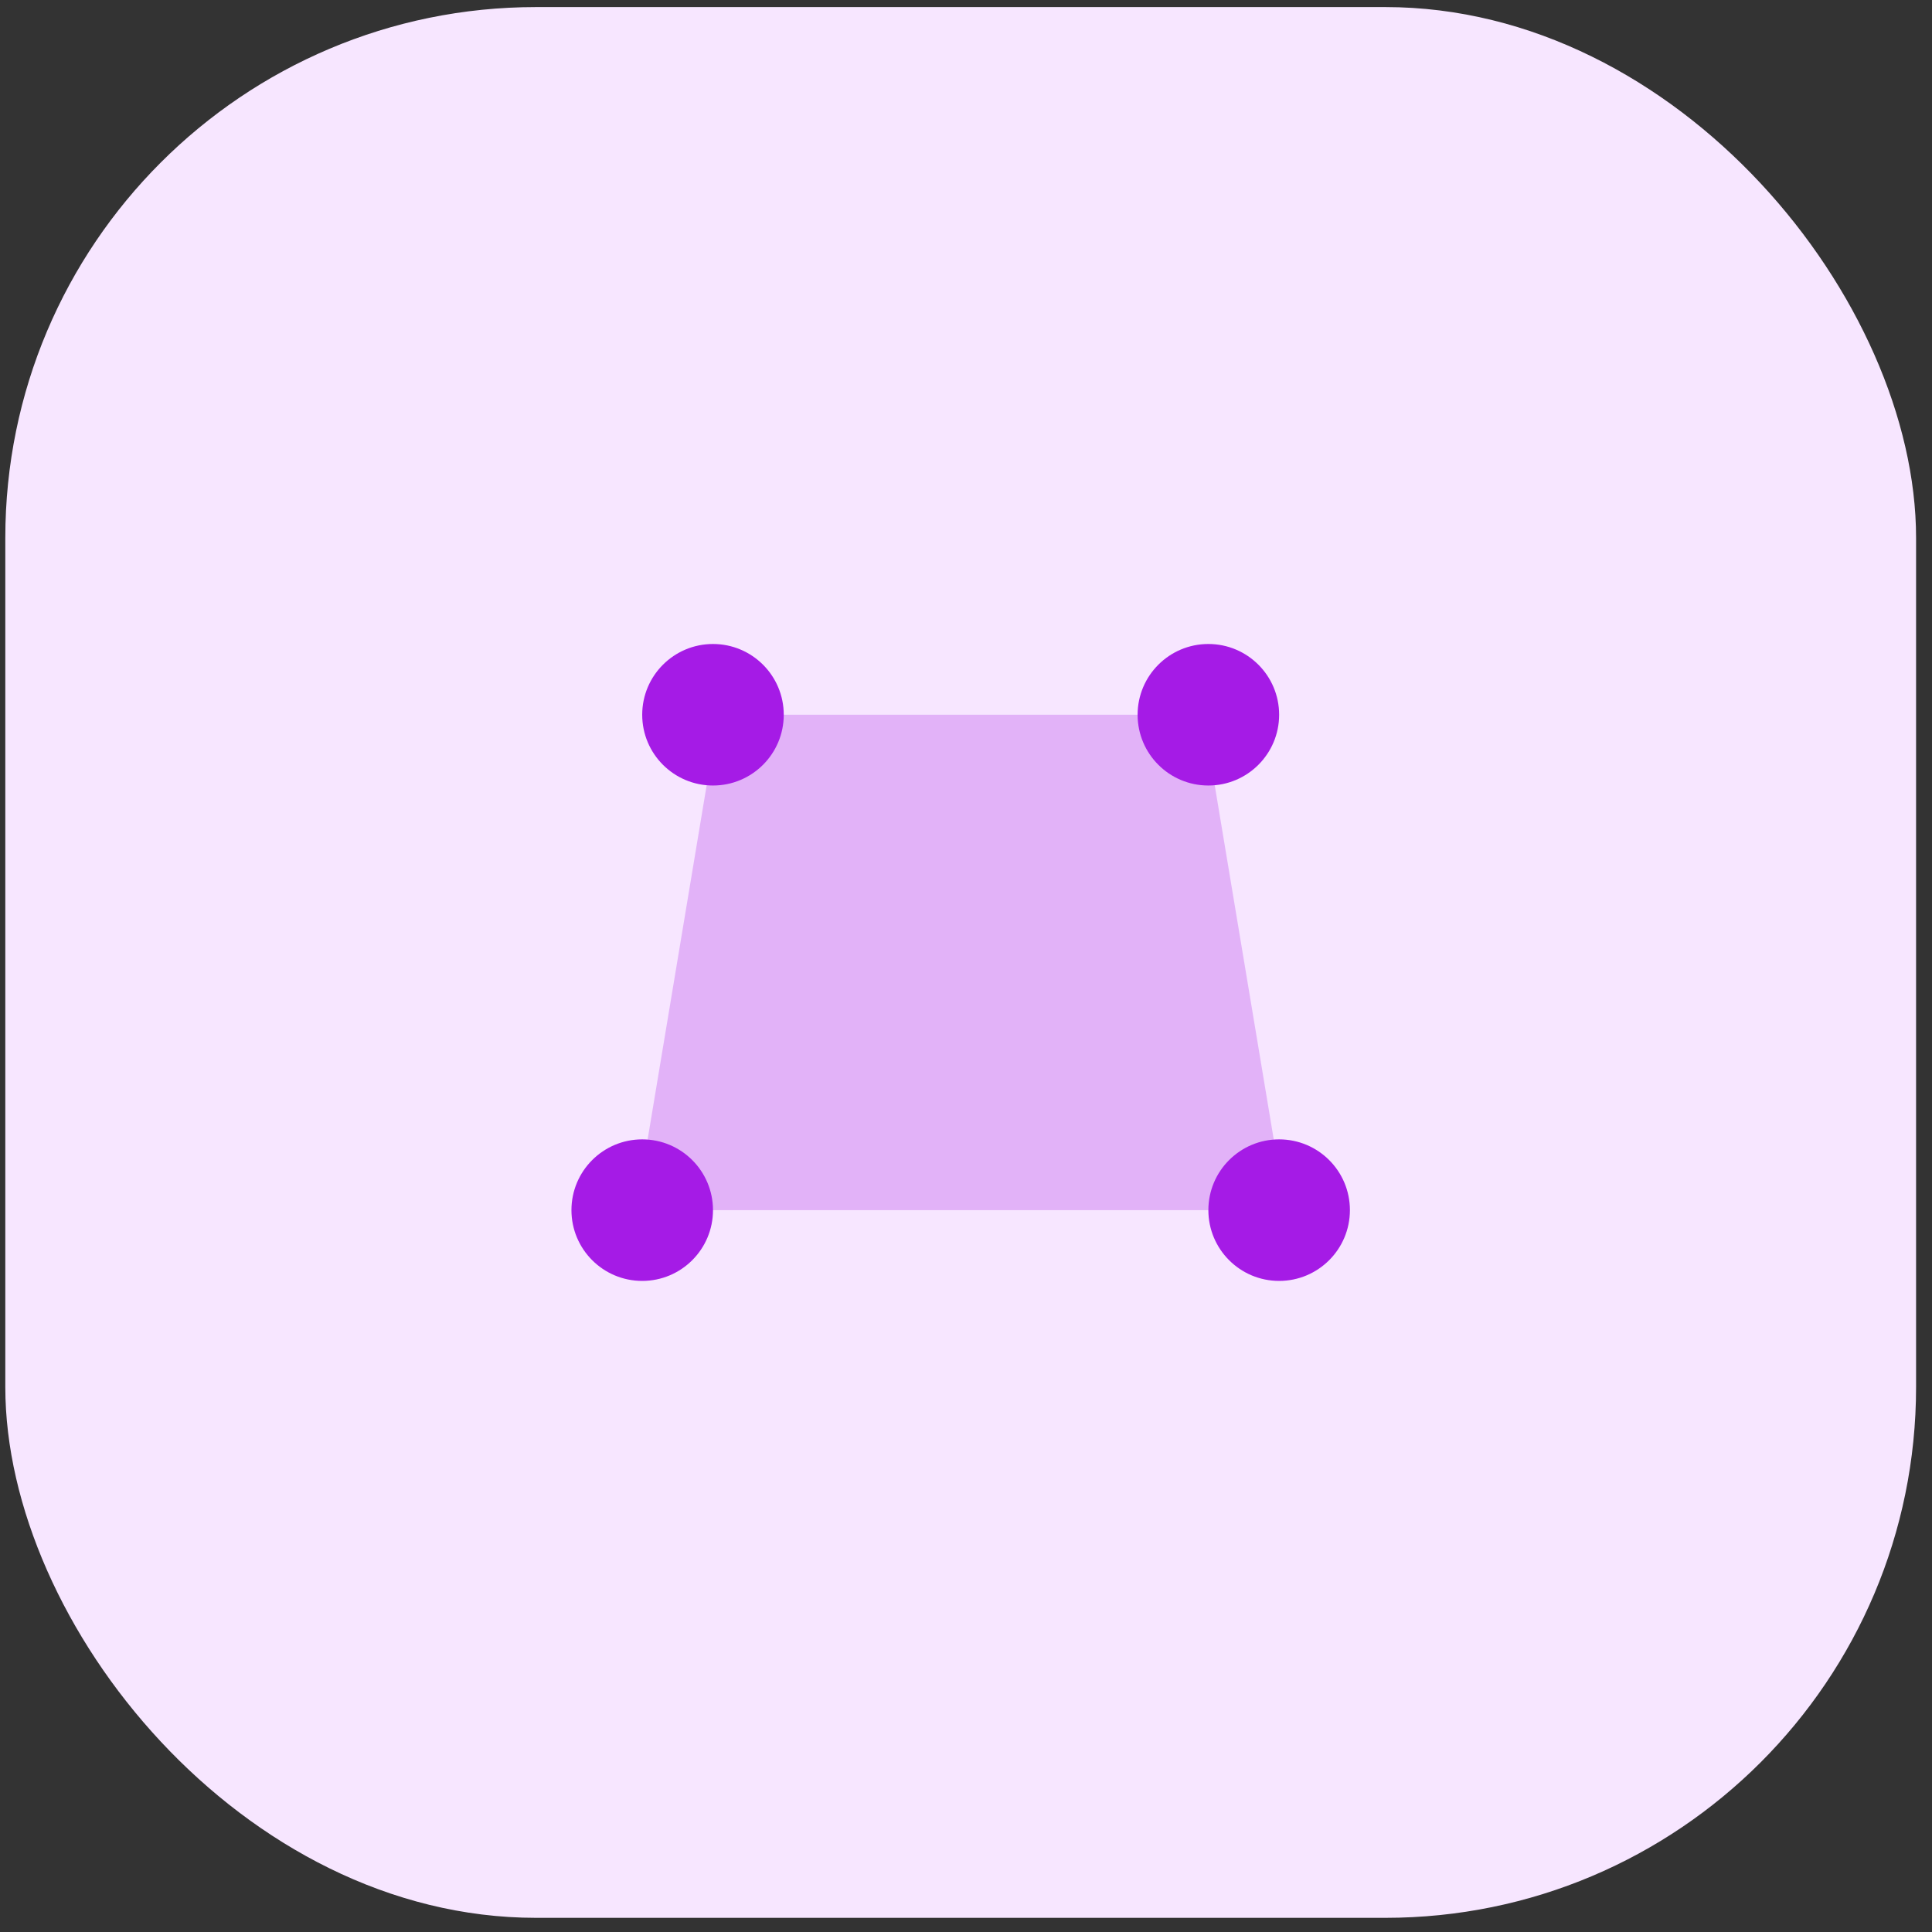
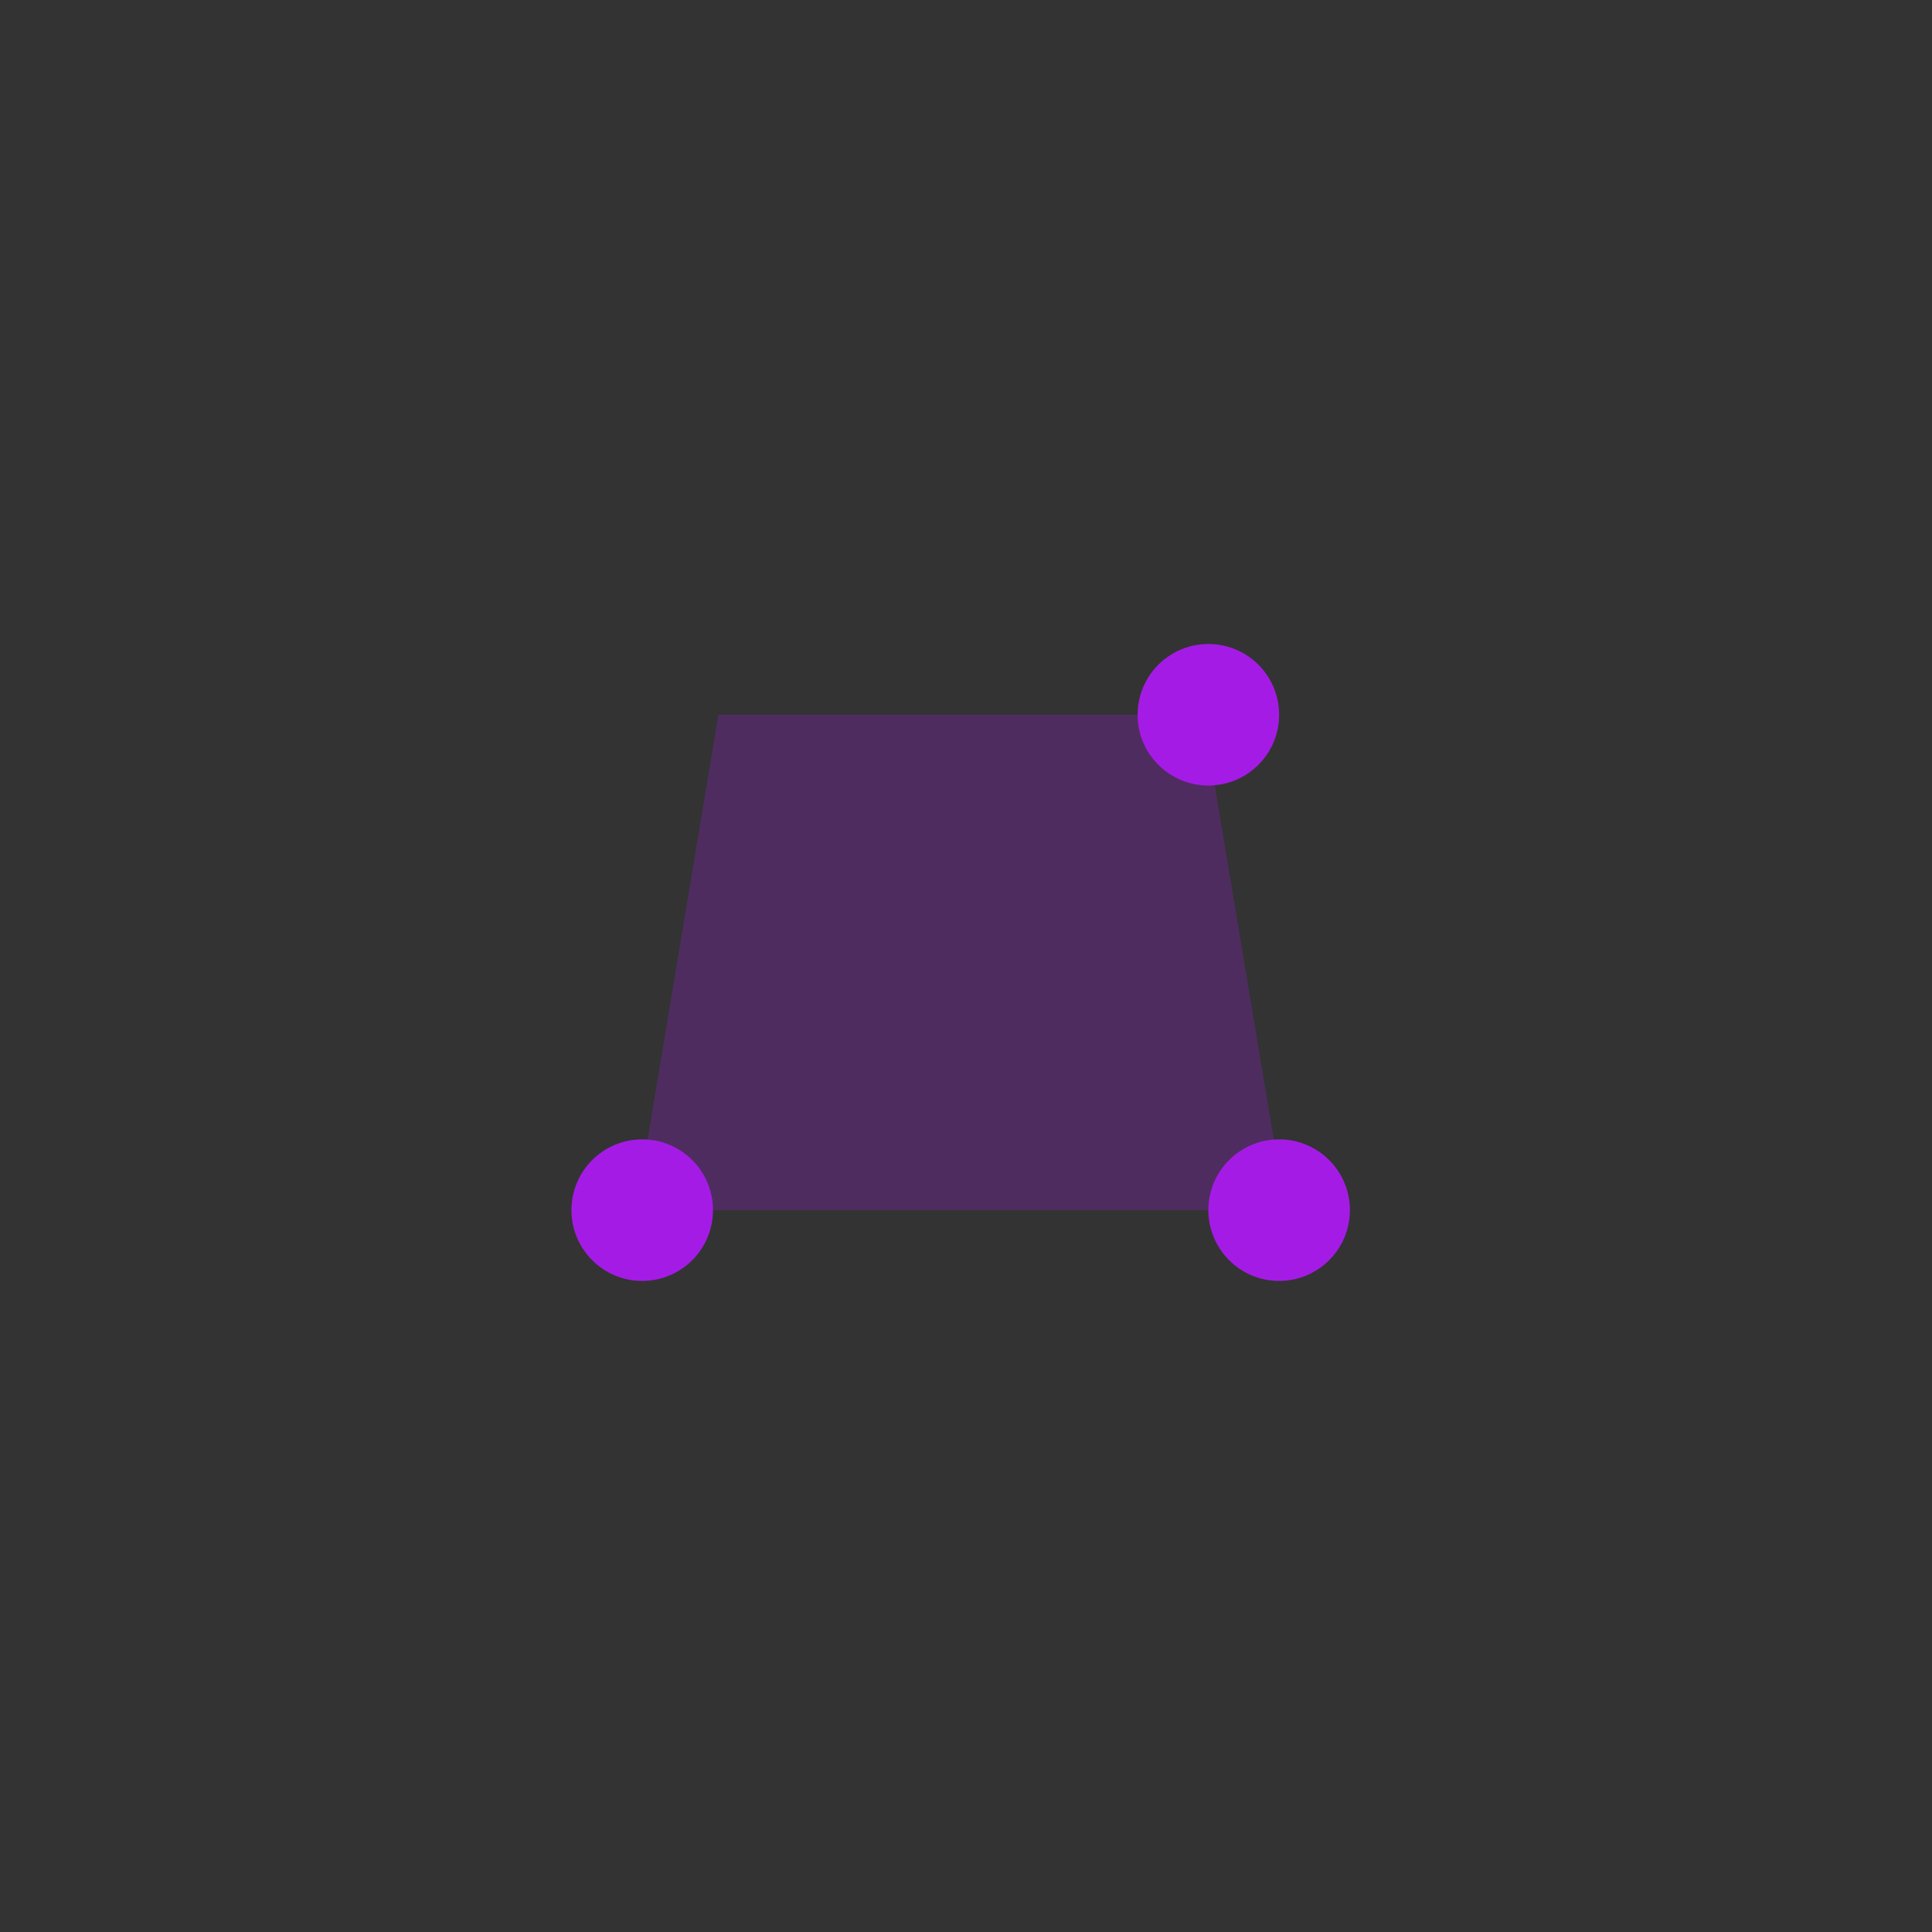
<svg xmlns="http://www.w3.org/2000/svg" width="91" height="91" viewBox="0 0 91 91" fill="none">
  <rect x="0" y="0" width="91" height="91" fill="#333333" stroke="none" />
-   <rect x="0.25" y="0.333" width="90" height="90" rx="25" fill="#F7E6FF" />
  <path opacity="0.25" d="M56.662 33.666H33.838L29.949 56.999H60.551L56.662 33.666Z" fill="#A51BE6" />
-   <path d="M56.916 36.999C58.757 36.999 60.249 35.507 60.249 33.666C60.249 31.825 58.757 30.333 56.916 30.333C55.075 30.333 53.583 31.825 53.583 33.666C53.583 35.507 55.075 36.999 56.916 36.999Z" fill="#A51BE6" />
+   <path d="M56.916 36.999C58.757 36.999 60.249 35.507 60.249 33.666C60.249 31.825 58.757 30.333 56.916 30.333C55.075 30.333 53.583 31.825 53.583 33.666C53.583 35.507 55.075 36.999 56.916 36.999" fill="#A51BE6" />
  <path d="M60.249 60.333C62.09 60.333 63.583 58.84 63.583 56.999C63.583 55.158 62.09 53.666 60.249 53.666C58.408 53.666 56.916 55.158 56.916 56.999C56.916 58.84 58.408 60.333 60.249 60.333Z" fill="#A51BE6" />
  <path d="M33.583 56.999C33.583 58.84 32.09 60.333 30.249 60.333C28.408 60.333 26.916 58.84 26.916 56.999C26.916 55.158 28.408 53.666 30.249 53.666C32.09 53.666 33.583 55.158 33.583 56.999Z" fill="#A51BE6" />
-   <path d="M33.583 36.999C35.424 36.999 36.916 35.507 36.916 33.666C36.916 31.825 35.424 30.333 33.583 30.333C31.742 30.333 30.249 31.825 30.249 33.666C30.249 35.507 31.742 36.999 33.583 36.999Z" fill="#A51BE6" />
</svg>